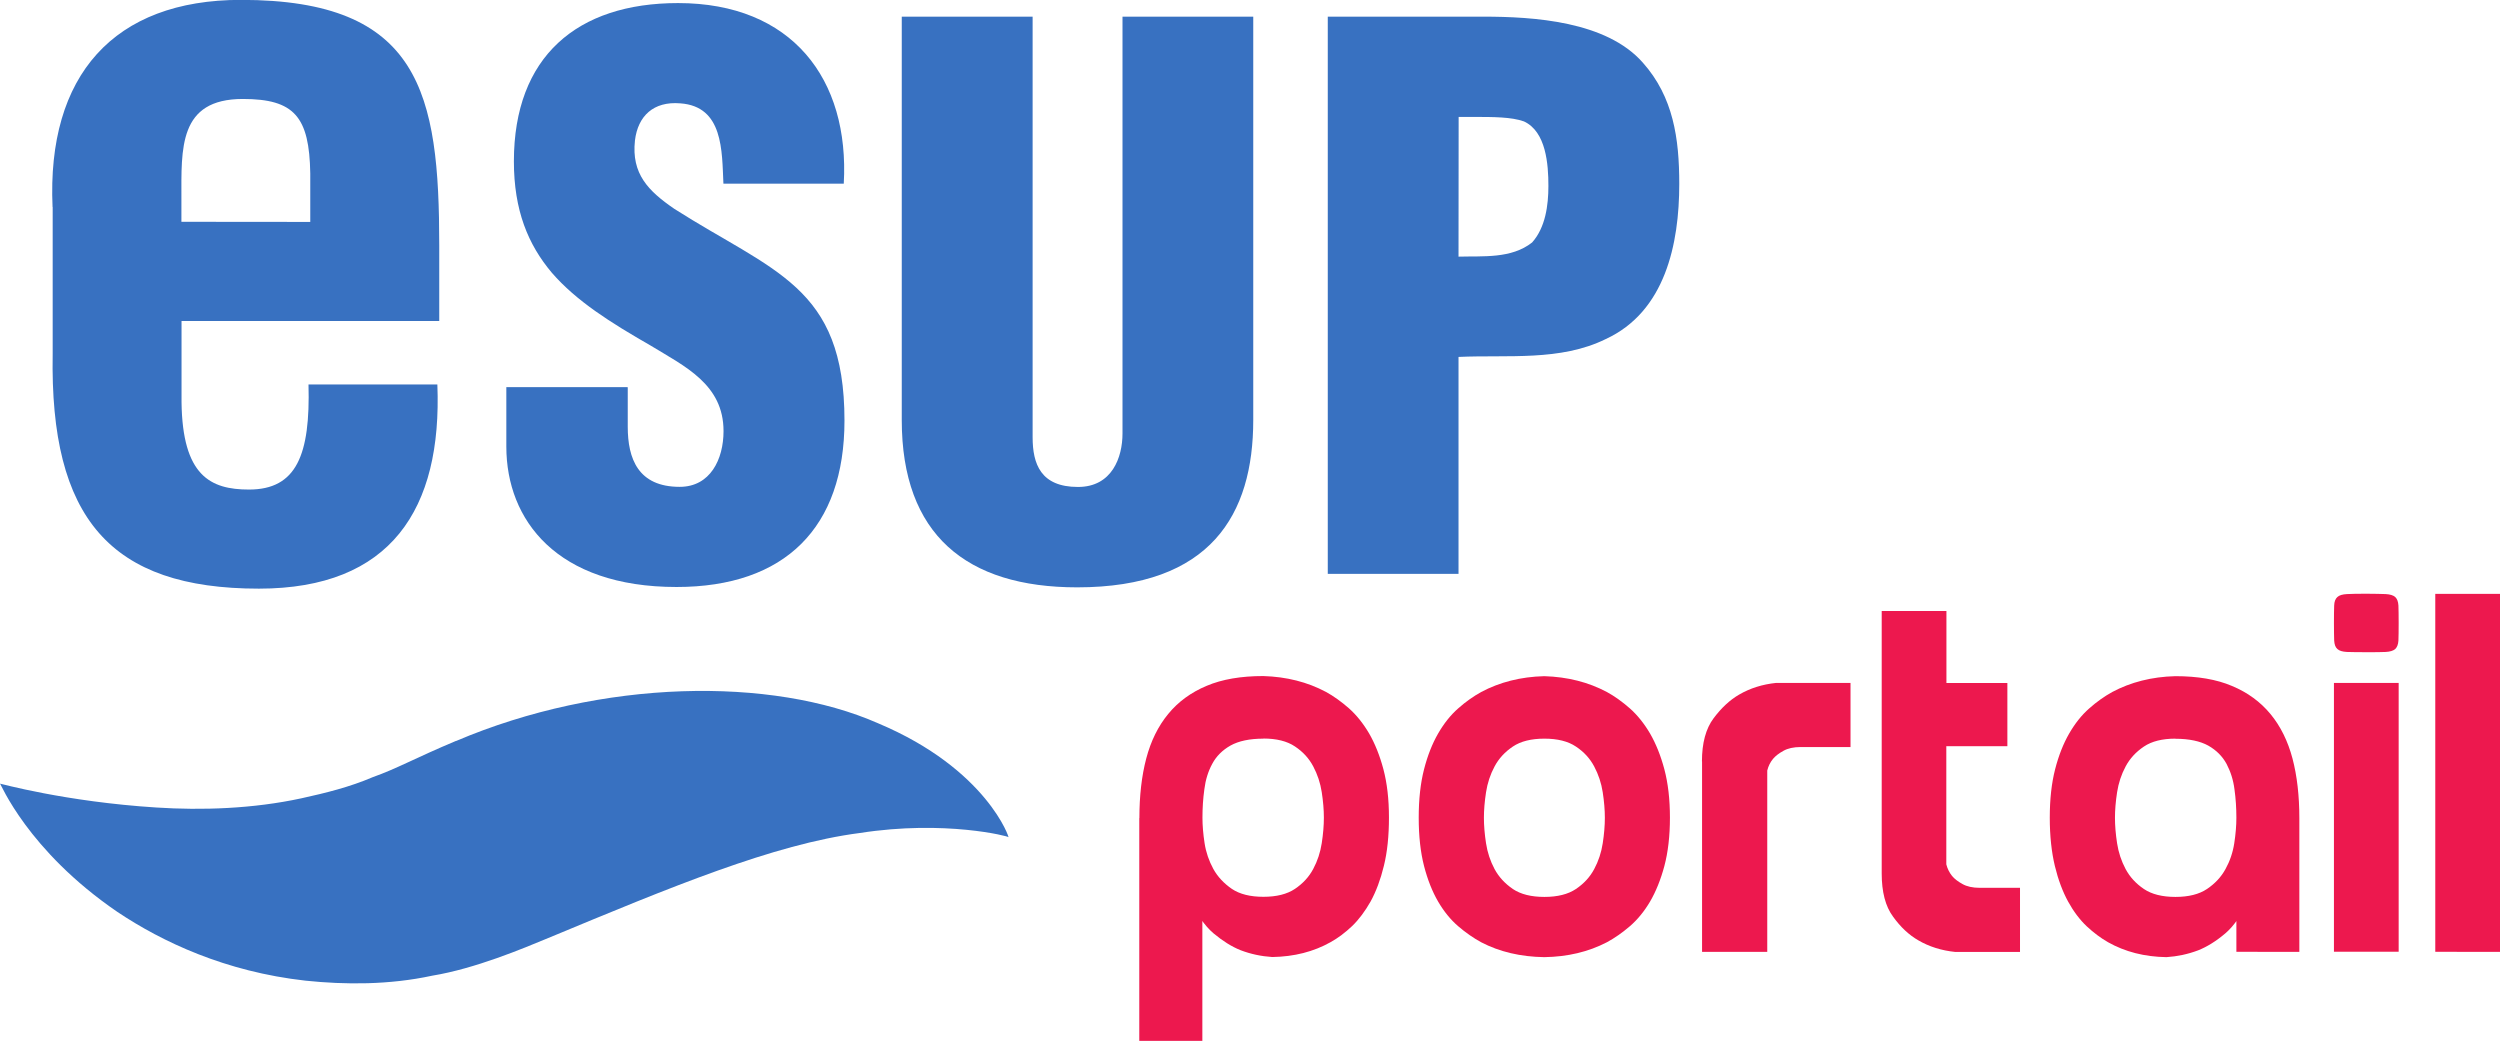
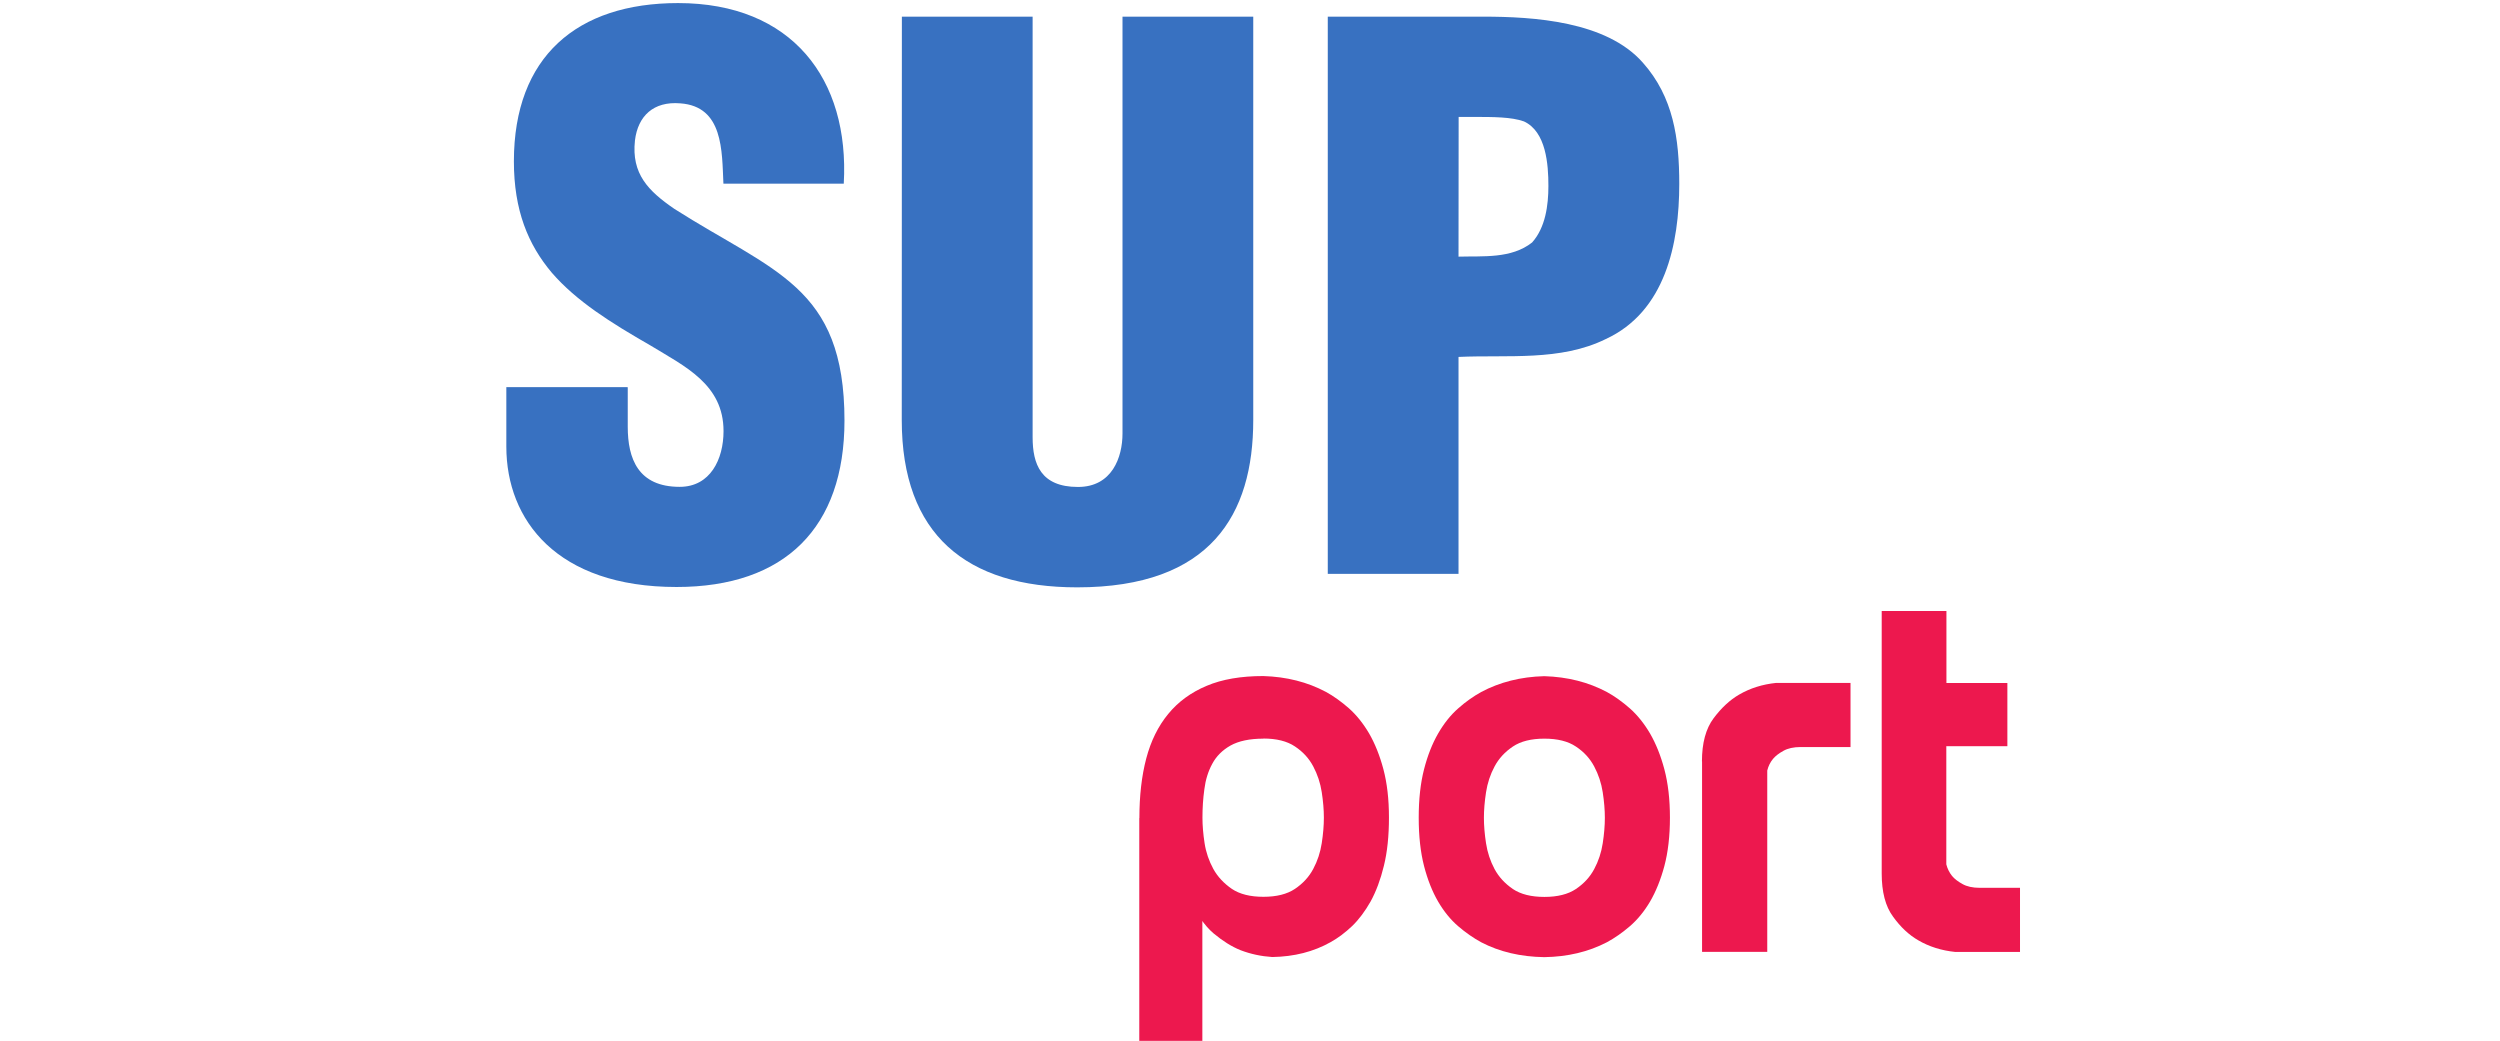
<svg xmlns="http://www.w3.org/2000/svg" xmlns:ns1="http://www.inkscape.org/namespaces/inkscape" xmlns:ns2="http://sodipodi.sourceforge.net/DTD/sodipodi-0.dtd" width="21.167mm" height="8.813mm" viewBox="0 0 21.167 8.813" version="1.1" id="svg1412" ns1:version="1.1.2 (0a00cf5339, 2022-02-04)" ns2:docname="esup-portail-logo_small.svg">
  <defs id="defs1406" />
  <ns2:namedview id="base" pagecolor="#ffffff" bordercolor="#666666" borderopacity="1.0" ns1:pageopacity="0.0" ns1:pageshadow="2" ns1:zoom="3.6154924" ns1:cx="25.722637" ns1:cy="61.817306" ns1:document-units="mm" ns1:current-layer="layer1" ns1:document-rotation="0" showgrid="false" fit-margin-top="0" fit-margin-left="0" fit-margin-right="0" fit-margin-bottom="0" ns1:window-width="1918" ns1:window-height="1038" ns1:window-x="1920" ns1:window-y="20" ns1:window-maximized="1" ns1:pagecheckerboard="0" />
  <g ns1:label="Calque 1" ns1:groupmode="layer" id="layer1" transform="translate(20.294,-112.48)">
    <path d="m -9.597,118.734 c -0.117,0 -0.209,0.02 -0.278,0.058 -0.069,0.039 -0.121,0.091 -0.155,0.155 -0.035,0.064 -0.057,0.136 -0.067,0.216 -0.011,0.079 -0.016,0.159 -0.016,0.24 0,0.066 0.006,0.138 0.018,0.216 0.012,0.078 0.037,0.15 0.074,0.218 0.037,0.067 0.09,0.123 0.157,0.169 0.067,0.045 0.156,0.067 0.267,0.067 0.111,0 0.2,-0.022 0.267,-0.067 0.067,-0.045 0.119,-0.101 0.155,-0.169 0.036,-0.067 0.06,-0.14 0.072,-0.218 0.012,-0.078 0.018,-0.15 0.018,-0.216 0,-0.066 -0.006,-0.138 -0.018,-0.216 -0.012,-0.078 -0.036,-0.15 -0.072,-0.218 -0.036,-0.068 -0.087,-0.124 -0.155,-0.169 -0.067,-0.045 -0.156,-0.067 -0.267,-0.067 z m -1.05,0.673 c 0,-0.188 0.019,-0.357 0.058,-0.505 0.039,-0.148 0.101,-0.274 0.186,-0.377 0.085,-0.104 0.194,-0.183 0.325,-0.238 0.132,-0.056 0.292,-0.083 0.48,-0.083 0.198,0.006 0.374,0.051 0.53,0.134 0.066,0.036 0.131,0.083 0.195,0.139 0.064,0.057 0.121,0.128 0.171,0.213 0.049,0.085 0.09,0.186 0.121,0.303 0.031,0.117 0.047,0.253 0.047,0.409 0,0.155 -0.014,0.292 -0.043,0.409 -0.028,0.116 -0.066,0.217 -0.112,0.301 -0.047,0.083 -0.099,0.153 -0.157,0.209 -0.058,0.055 -0.119,0.101 -0.182,0.136 -0.144,0.081 -0.308,0.123 -0.494,0.126 -0.093,-0.006 -0.183,-0.025 -0.269,-0.058 -0.075,-0.03 -0.151,-0.078 -0.229,-0.143 -0.078,-0.067 -0.142,-0.162 -0.193,-0.288 l 0.099,0.13 v 1.069 h -0.534 v -1.886" style="fill:#ed184e;fill-opacity:1;fill-rule:nonzero;stroke:none;stroke-width:0.007" id="path14" ns1:connector-curvature="0" />
    <path d="m -7.218,118.734 c -0.111,0 -0.2,0.022 -0.267,0.067 -0.067,0.045 -0.119,0.101 -0.155,0.169 -0.036,0.067 -0.06,0.14 -0.072,0.218 -0.012,0.078 -0.018,0.15 -0.018,0.216 0,0.066 0.006,0.138 0.018,0.216 0.012,0.078 0.036,0.15 0.072,0.218 0.036,0.067 0.088,0.123 0.155,0.169 0.067,0.045 0.156,0.067 0.267,0.067 0.111,0 0.2,-0.022 0.267,-0.067 0.067,-0.045 0.119,-0.101 0.155,-0.169 0.036,-0.067 0.06,-0.14 0.072,-0.218 0.012,-0.078 0.018,-0.15 0.018,-0.216 0,-0.066 -0.006,-0.138 -0.018,-0.216 -0.012,-0.078 -0.036,-0.15 -0.072,-0.218 -0.036,-0.068 -0.087,-0.124 -0.155,-0.169 -0.067,-0.045 -0.156,-0.067 -0.267,-0.067 z m -1.064,0.669 c 0,-0.156 0.015,-0.292 0.045,-0.409 0.03,-0.117 0.07,-0.218 0.119,-0.303 0.049,-0.085 0.106,-0.157 0.17,-0.213 0.064,-0.057 0.13,-0.103 0.195,-0.139 0.156,-0.083 0.334,-0.129 0.534,-0.134 0.198,0.006 0.374,0.051 0.53,0.134 0.066,0.036 0.131,0.083 0.195,0.139 0.064,0.057 0.121,0.128 0.171,0.213 0.049,0.085 0.09,0.186 0.121,0.303 0.031,0.117 0.047,0.253 0.047,0.409 0,0.155 -0.016,0.292 -0.047,0.409 -0.031,0.116 -0.072,0.217 -0.121,0.301 -0.049,0.083 -0.106,0.153 -0.171,0.209 -0.064,0.055 -0.13,0.101 -0.195,0.136 -0.156,0.081 -0.332,0.123 -0.53,0.126 -0.2,-0.003 -0.379,-0.045 -0.534,-0.126 -0.066,-0.036 -0.131,-0.081 -0.195,-0.136 -0.064,-0.055 -0.121,-0.125 -0.17,-0.209 -0.049,-0.084 -0.089,-0.185 -0.119,-0.301 -0.03,-0.117 -0.045,-0.253 -0.045,-0.409" style="fill:#ed184e;fill-opacity:1;fill-rule:nonzero;stroke:none;stroke-width:0.007" id="path16" ns1:connector-curvature="0" />
    <path d="m -5.884,118.927 c 0,-0.156 0.033,-0.278 0.099,-0.366 0.066,-0.088 0.138,-0.155 0.216,-0.2 0.093,-0.054 0.197,-0.087 0.314,-0.099 h 0.629 v 0.543 h -0.422 c -0.06,0 -0.109,0.011 -0.146,0.032 -0.038,0.021 -0.067,0.043 -0.088,0.068 -0.024,0.029 -0.04,0.062 -0.049,0.099 v 1.535 h -0.552 v -1.612" style="fill:#ed184e;fill-opacity:1;fill-rule:nonzero;stroke:none;stroke-width:0.007" id="path18" ns1:connector-curvature="0" />
    <path d="m -3.815,118.797 v 1.001 c 0.009,0.036 0.025,0.069 0.049,0.099 0.021,0.025 0.05,0.047 0.088,0.068 0.037,0.021 0.086,0.032 0.146,0.032 h 0.341 v 0.543 h -0.548 c -0.117,-0.012 -0.222,-0.045 -0.314,-0.099 -0.078,-0.045 -0.149,-0.111 -0.213,-0.2 -0.065,-0.088 -0.096,-0.21 -0.096,-0.366 v -2.222 h 0.548 v 0.61 h 0.516 v 0.535 h -0.516" style="fill:#ed184e;fill-opacity:1;fill-rule:nonzero;stroke:none;stroke-width:0.007" id="path20" ns1:connector-curvature="0" />
-     <path d="m -1.875,118.734 c -0.111,0 -0.2,0.022 -0.267,0.067 -0.067,0.045 -0.119,0.101 -0.155,0.169 -0.036,0.067 -0.06,0.14 -0.072,0.218 -0.012,0.078 -0.018,0.15 -0.018,0.216 0,0.066 0.006,0.138 0.018,0.216 0.012,0.078 0.036,0.15 0.072,0.218 0.036,0.067 0.087,0.123 0.155,0.169 0.067,0.045 0.156,0.067 0.267,0.067 0.111,0 0.2,-0.022 0.267,-0.067 0.067,-0.045 0.12,-0.101 0.157,-0.169 0.037,-0.067 0.062,-0.14 0.074,-0.218 0.012,-0.078 0.018,-0.15 0.018,-0.216 0,-0.081 -0.005,-0.161 -0.016,-0.24 -0.01,-0.08 -0.033,-0.151 -0.067,-0.216 -0.035,-0.064 -0.086,-0.116 -0.155,-0.155 -0.069,-0.038 -0.162,-0.058 -0.278,-0.058 z m 1.051,1.805 H -1.359 v -0.314 l 0.099,-0.13 c -0.051,0.125 -0.115,0.221 -0.193,0.288 -0.078,0.066 -0.154,0.113 -0.229,0.143 -0.087,0.033 -0.177,0.052 -0.269,0.058 -0.186,-0.003 -0.35,-0.045 -0.494,-0.126 -0.063,-0.036 -0.123,-0.081 -0.182,-0.136 -0.058,-0.055 -0.111,-0.125 -0.157,-0.209 -0.046,-0.084 -0.084,-0.185 -0.112,-0.301 -0.028,-0.117 -0.043,-0.253 -0.043,-0.409 0,-0.156 0.015,-0.292 0.045,-0.409 0.03,-0.117 0.07,-0.218 0.119,-0.303 0.049,-0.085 0.106,-0.157 0.17,-0.213 0.064,-0.057 0.13,-0.103 0.195,-0.139 0.156,-0.083 0.334,-0.129 0.534,-0.134 0.189,0 0.349,0.027 0.48,0.083 0.132,0.055 0.24,0.134 0.326,0.238 0.085,0.103 0.147,0.229 0.186,0.376 0.039,0.148 0.058,0.317 0.058,0.505 v 1.132" style="fill:#ed184e;fill-opacity:1;fill-rule:nonzero;stroke:none;stroke-width:0.007" id="path22" ns1:connector-curvature="0" />
-     <path d="m 0.015,118.262 v 2.276 h -0.548 v -2.276 z m -0.548,-0.507 c 0,-0.066 7.7368e-4,-0.115 0.002,-0.148 0.001,-0.033 0.01,-0.057 0.027,-0.072 0.016,-0.015 0.043,-0.023 0.081,-0.025 0.037,-0.002 0.092,-0.003 0.164,-0.003 0.072,0 0.126,0.002 0.164,0.003 0.037,0.002 0.064,0.01 0.081,0.025 0.016,0.015 0.025,0.039 0.027,0.072 0.001,0.033 0.002,0.082 0.002,0.148 0,0.066 -7.736e-4,0.115 -0.002,0.148 -0.002,0.033 -0.011,0.057 -0.027,0.072 -0.017,0.015 -0.044,0.023 -0.081,0.025 -0.037,0.002 -0.092,0.002 -0.164,0.002 -0.072,0 -0.126,-7.9e-4 -0.164,-0.002 -0.038,-0.002 -0.065,-0.01 -0.081,-0.025 -0.017,-0.015 -0.025,-0.039 -0.027,-0.072 -0.001,-0.033 -0.002,-0.083 -0.002,-0.148" style="fill:#ed184e;fill-opacity:1;fill-rule:nonzero;stroke:none;stroke-width:0.007" id="path24" ns1:connector-curvature="0" />
-     <path d="m 0.873,117.508 v 3.031 H 0.325 v -3.031 h 0.548" style="fill:#ed184e;fill-opacity:1;fill-rule:nonzero;stroke:none;stroke-width:0.007" id="path26" ns1:connector-curvature="0" />
-     <path d="m -17.667,114.359 v -0.411 c -0.008,-0.479 -0.134,-0.63 -0.571,-0.63 -0.546,0 -0.52,0.42 -0.52,0.847 v 0.193 z m -2.182,-0.126 c -0.05,-1.116 0.52,-1.754 1.595,-1.754 1.519,0 1.679,0.789 1.679,2.081 v 0.638 h -2.182 v 0.688 c 0.008,0.621 0.243,0.739 0.571,0.739 0.403,0 0.52,-0.294 0.504,-0.89 h 1.091 c 0.042,1.058 -0.395,1.729 -1.511,1.729 -1.259,0 -1.771,-0.596 -1.746,-1.989 v -1.243" style="fill:#3871c1;fill-opacity:1;fill-rule:nonzero;stroke:none;stroke-width:0.007" id="path28" ns1:connector-curvature="0" />
    <path d="m -14.979,115.76 v 0.333 c 0,0.271 0.088,0.509 0.44,0.509 0.258,0 0.371,-0.232 0.371,-0.472 0,-0.396 -0.327,-0.547 -0.617,-0.724 -0.34,-0.195 -0.629,-0.377 -0.837,-0.617 -0.201,-0.239 -0.321,-0.528 -0.321,-0.943 0,-0.887 0.535,-1.34 1.39,-1.34 0.963,0 1.453,0.642 1.403,1.529 h -1.019 c -0.013,-0.277 0,-0.654 -0.365,-0.68 -0.227,-0.019 -0.359,0.107 -0.384,0.314 -0.031,0.283 0.113,0.428 0.333,0.579 0.415,0.265 0.774,0.428 1.032,0.667 0.258,0.239 0.409,0.554 0.409,1.126 0,0.906 -0.503,1.409 -1.422,1.409 -1.013,0 -1.441,-0.566 -1.441,-1.189 v -0.503 h 1.025" style="fill:#3871c1;fill-opacity:1;fill-rule:nonzero;stroke:none;stroke-width:0.007" id="path30" ns1:connector-curvature="0" />
-     <path d="m -12.658,112.621 h 1.107 v 3.561 c 0,0.227 0.069,0.421 0.384,0.421 0.289,0 0.377,-0.251 0.377,-0.453 v -3.529 h 1.107 v 3.416 c 0,0.799 -0.359,1.416 -1.491,1.416 -0.937,0 -1.485,-0.446 -1.485,-1.416 v -3.416" style="fill:#3871c1;fill-opacity:1;fill-rule:nonzero;stroke:none;stroke-width:0.007" id="path32" ns1:connector-curvature="0" />
+     <path d="m -12.658,112.621 h 1.107 v 3.561 c 0,0.227 0.069,0.421 0.384,0.421 0.289,0 0.377,-0.251 0.377,-0.453 v -3.529 h 1.107 v 3.416 c 0,0.799 -0.359,1.416 -1.491,1.416 -0.937,0 -1.485,-0.446 -1.485,-1.416 " style="fill:#3871c1;fill-opacity:1;fill-rule:nonzero;stroke:none;stroke-width:0.007" id="path32" ns1:connector-curvature="0" />
    <path d="m -7.945,114.653 c 0.207,-0.006 0.447,0.019 0.623,-0.12 0.113,-0.126 0.138,-0.315 0.138,-0.478 0,-0.183 -0.019,-0.46 -0.207,-0.547 -0.107,-0.038 -0.258,-0.038 -0.434,-0.038 h -0.119 z m -1.107,2.686 v -4.718 h 1.315 c 0.428,0 1.044,0.038 1.353,0.39 0.258,0.29 0.308,0.642 0.308,1.026 0,0.509 -0.119,1.082 -0.623,1.314 -0.384,0.189 -0.83,0.132 -1.246,0.151 v 1.837 H -9.052" style="fill:#3871c1;fill-opacity:1;fill-rule:nonzero;stroke:none;stroke-width:0.007" id="path34" ns1:connector-curvature="0" />
-     <path d="m -16.433,118.754 c 1.235,-0.526 2.673,-0.547 3.574,-0.15 0.927,0.39 1.117,0.985 1.103,0.964 0.008,-0.006 -0.535,-0.148 -1.259,-0.035 -0.728,0.094 -1.605,0.46 -2.637,0.889 -0.215,0.089 -0.618,0.259 -0.983,0.319 -0.366,0.079 -0.738,0.077 -1.073,0.042 -0.678,-0.076 -1.212,-0.328 -1.592,-0.582 -0.764,-0.522 -0.99,-1.093 -0.994,-1.086 -0.003,-0.003 0.55,0.153 1.324,0.202 0.384,0.025 0.818,0.011 1.228,-0.078 0.205,-0.045 0.408,-0.095 0.604,-0.179 0.206,-0.073 0.353,-0.159 0.705,-0.307" style="fill:#3871c1;fill-opacity:1;fill-rule:nonzero;stroke:none;stroke-width:0.007" id="path36" ns1:connector-curvature="0" />
  </g>
</svg>